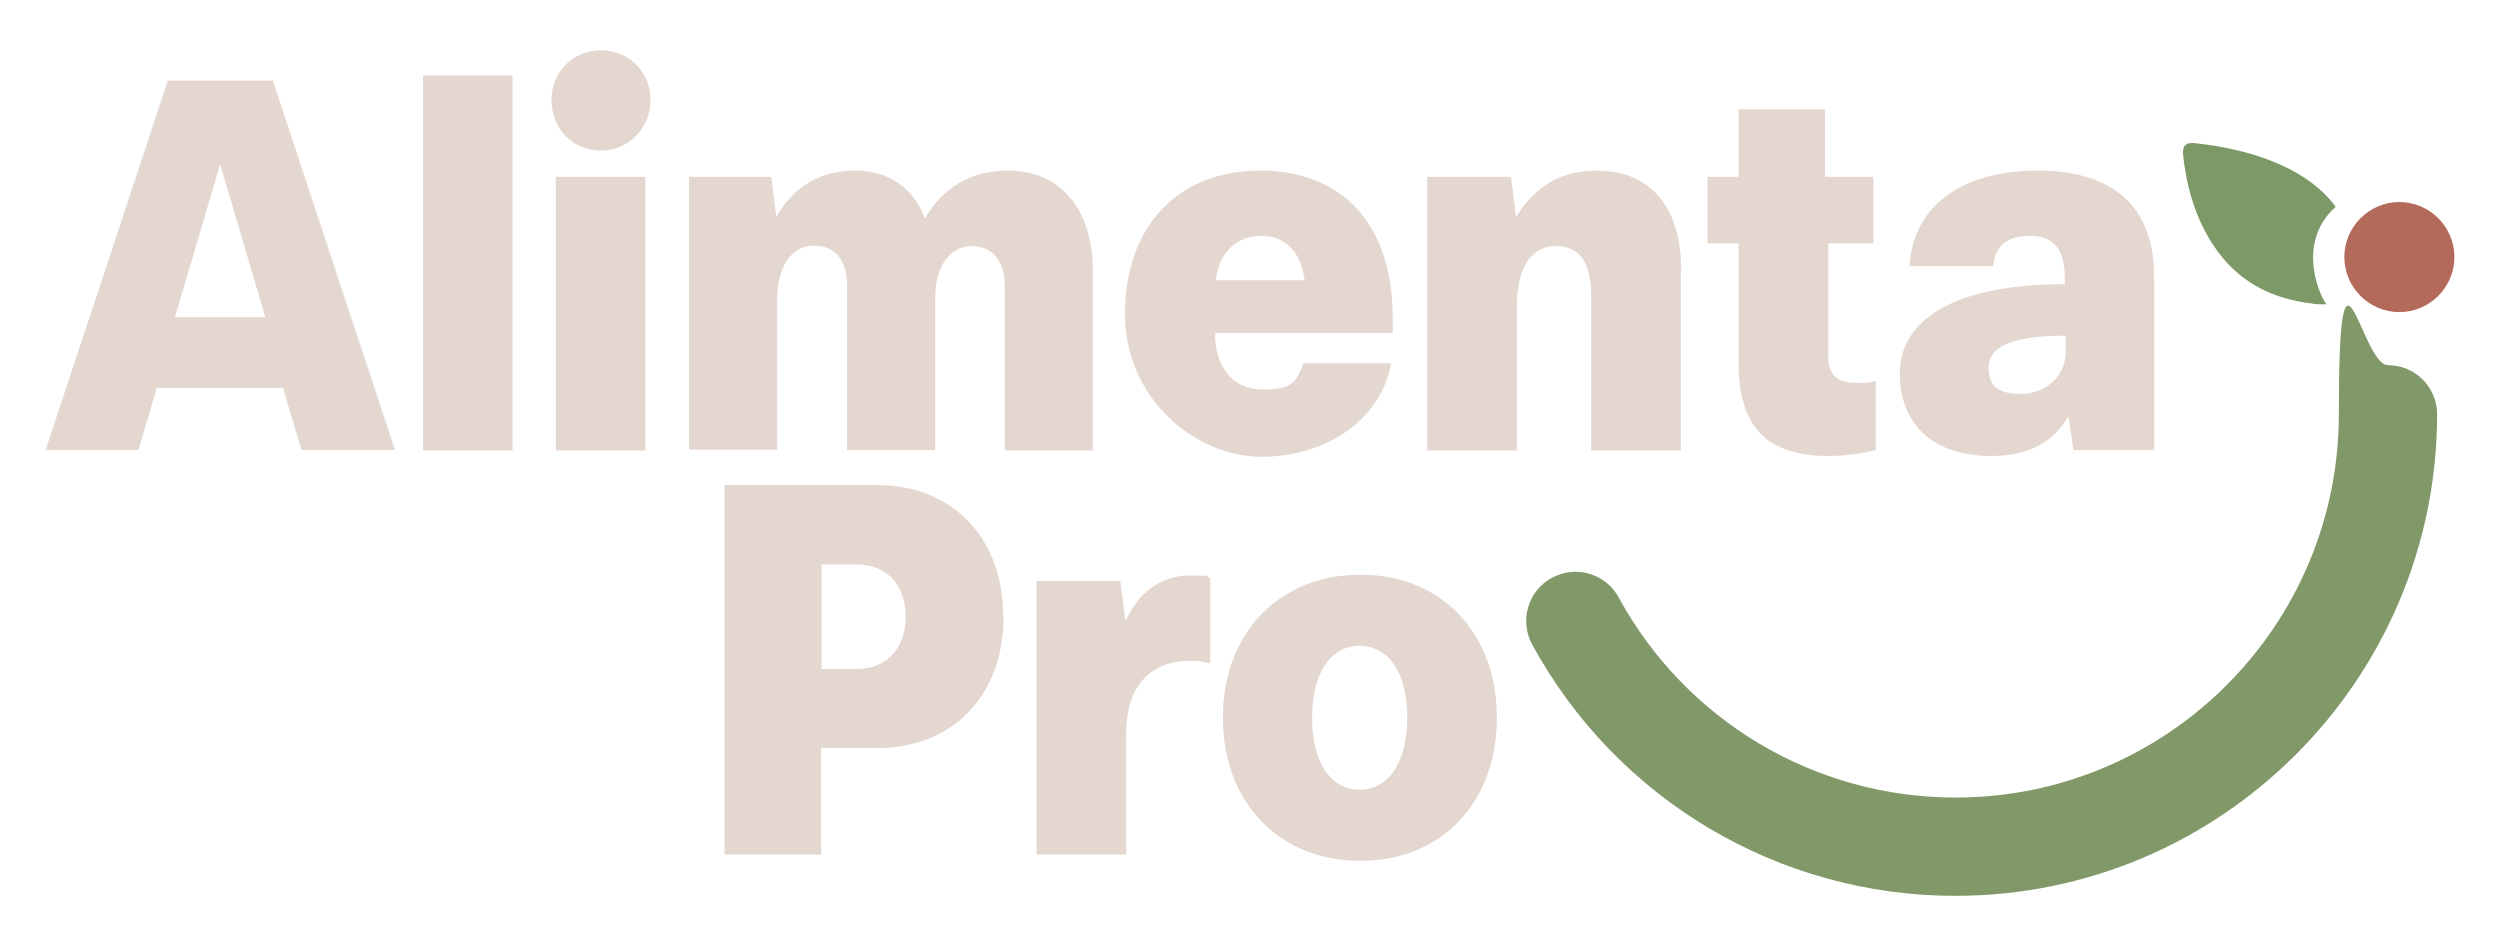
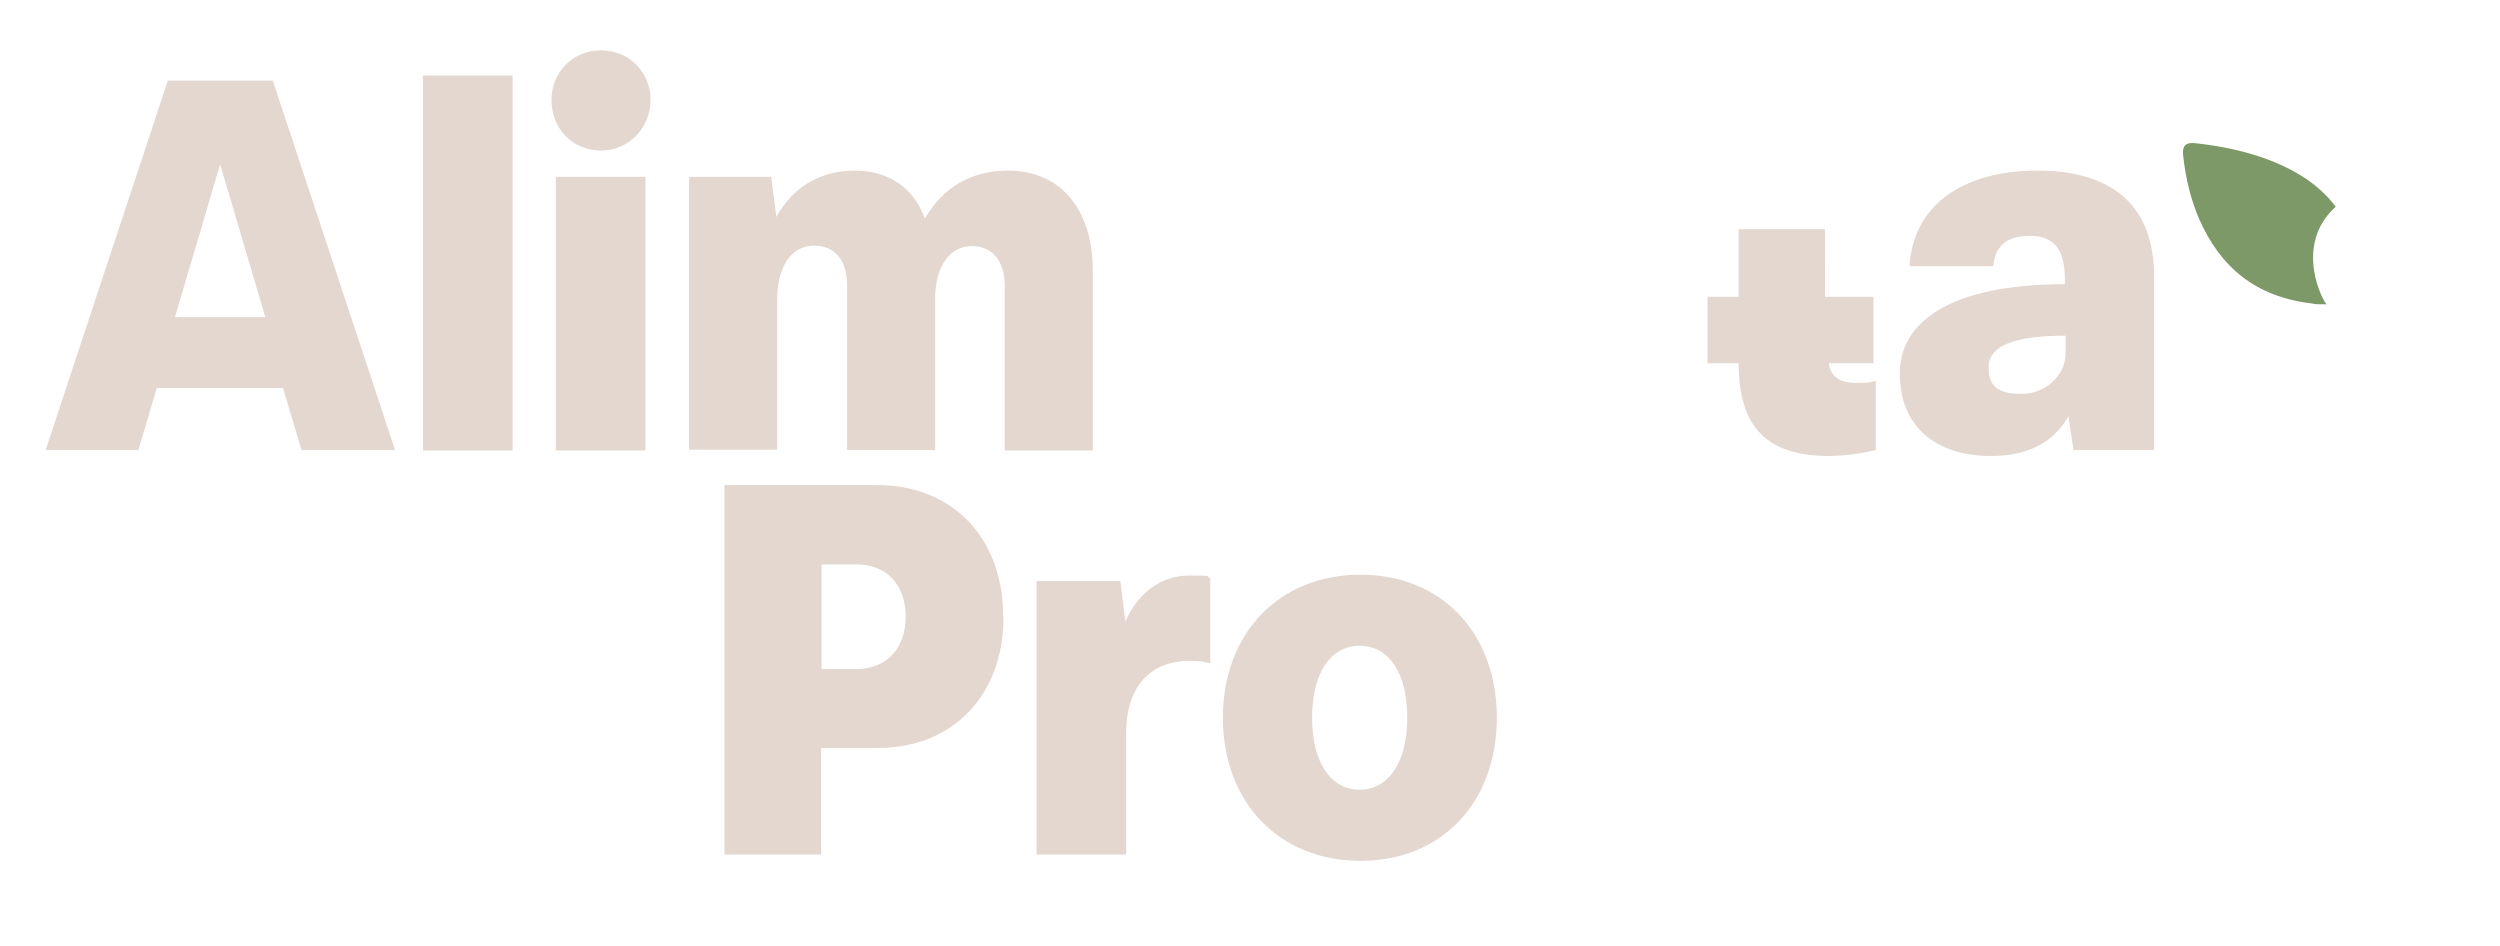
<svg xmlns="http://www.w3.org/2000/svg" id="Layer_1" viewBox="0 0 636 240.6">
  <defs>
    <style>      .st0 {        fill: #b46a5a;      }      .st1 {        fill: #819868;      }      .st2 {        fill: #7e9968;      }      .st3 {        fill: #e3d7d0;      }    </style>
  </defs>
  <path class="st2" d="M594.2,52.6c-7.7-10.4-22.6-14.8-36-16.2-2.3-.2-3.1.9-2.8,3.2.6,5.6,1.9,11.1,4.1,16.2,5.4,12.2,14.3,19.7,28.6,21.4,1.1.3,2.4.2,3.8.2-.8-.4-8.6-15,2.3-24.8" />
  <g>
    <path class="st3" d="M100.4,114.5h-23.7l-4.7-15.8h-32.1l-4.7,15.8H11.6L42.7,20.5h26.7l31.1,94ZM67.5,80.7l-11.5-38.9-11.5,38.9h22.9Z" />
    <path class="st3" d="M107.6,114.5V19.2h22.8v95.4h-22.8Z" />
    <path class="st3" d="M140.3,25.4c0-7.1,5.5-12.6,12.6-12.6s12.6,5.5,12.6,12.6-5.5,12.9-12.6,12.9-12.6-5.4-12.6-12.9ZM141.4,114.5V45h22.8v69.6h-22.8Z" />
    <path class="st3" d="M196.2,45l1.3,10.2c4.1-7.5,11.1-11.8,19.9-11.8s15,4.4,17.9,12.2c4.5-7.9,11.8-12.2,21.1-12.2,13.4,0,21.6,9.8,21.6,25.5v45.7h-22.4v-41.8c0-6.4-3.1-10.2-8.4-10.2s-9.3,4.8-9.3,13.4v38.5h-22.4v-41.8c0-6.6-3.1-10.2-8.5-10.2s-9.3,5-9.3,13.8v38.1h-22.4V45h20.9Z" />
-     <path class="st3" d="M354.3,84.7h-45.2c0,8.9,4.6,14.4,12.3,14.4s8.5-2.3,10.2-6.7h22.3c-2.5,14.2-16.3,23.8-33,23.8s-34.7-14.6-34.7-36.4,13.1-36.4,34.4-36.4,33.7,14.2,33.7,37.2v4.2ZM331.9,71.3c-.9-7.1-4.8-11.3-11.1-11.3s-10.7,4.3-11.5,11.3h22.5Z" />
-     <path class="st3" d="M427.6,68.9v45.7h-22.8v-39.4c0-8.6-3.1-12.6-9-12.6s-9.9,5-9.9,15.2v36.8h-22.8V45h21.3l1.3,10.2c4.7-7.8,11.5-11.8,20.4-11.8,13.9,0,21.6,9.3,21.6,25.5Z" />
-     <path class="st3" d="M465.1,61.9v28.7c0,4.8,2.3,6.8,7,6.8s3.8-.3,5.1-.5v17.6c-3.3.8-7.9,1.5-12,1.5-15.7,0-22.9-7.4-22.9-23.6v-30.5h-7.9v-16.9h7.9v-17.2h22v17.2h12.3v16.9h-11.6Z" />
+     <path class="st3" d="M465.1,61.9v28.7c0,4.8,2.3,6.8,7,6.8s3.8-.3,5.1-.5v17.6c-3.3.8-7.9,1.5-12,1.5-15.7,0-22.9-7.4-22.9-23.6h-7.9v-16.9h7.9v-17.2h22v17.2h12.3v16.9h-11.6Z" />
    <path class="st3" d="M548,70.2v44.3h-20.5l-1.3-8.6c-3.8,6.7-10.3,10.1-19.7,10.1-14.5,0-23.2-7.9-23.2-21s12.9-22.7,42-22.7v-1.2c0-7.7-2.8-11.1-8.9-11.1s-8.9,2.8-9.3,7.7h-21.3c.8-15,13-24.3,32.5-24.3s29.7,9.3,29.7,26.9ZM525.5,85.4c-13.5,0-19.6,2.7-19.6,8.1s3.2,6.7,8.5,6.7,11.1-4,11.1-10.6v-4.2Z" />
  </g>
  <g>
    <path class="st3" d="M255.3,156.9c0,20-12.9,33.4-32.1,33.4h-14.3v27.1h-24.6v-94h38.8c19.2,0,32.1,13.4,32.1,33.4ZM230.4,156.9c0-8.1-4.8-13.3-12.5-13.3h-8.9v26.6h8.9c7.6,0,12.5-5.2,12.5-13.3Z" />
    <path class="st3" d="M307.9,168.8c-1.3-.4-2.9-.7-5.1-.7-10.3,0-16.3,6.7-16.3,18.4v30.9h-22.8v-69.6h21.3l1.3,10.3c3.3-7.5,9.3-11.7,16.3-11.7s3.8.3,5.3.7v21.6Z" />
    <path class="st3" d="M380.8,182.6c0,21.5-14,36.4-34.7,36.4s-35-14.9-35-36.4,14.3-36.4,35-36.4,34.7,14.9,34.7,36.4ZM358,182.6c0-11.3-4.6-18.3-12.1-18.3s-12.1,7-12.1,18.3,4.7,18.3,12.1,18.3,12.1-7.1,12.1-18.3Z" />
  </g>
-   <path class="st1" d="M497.4,227.9c-44.9,0-86.1-24.5-107.6-63.9-3.3-6.1-1.1-13.7,5-17,6.1-3.3,13.7-1.1,17,5,17.1,31.4,49.9,50.9,85.7,50.9,53.8,0,97.5-43.7,97.5-97.5s5.6-12.5,12.5-12.5,12.5,5.6,12.5,12.5c0,67.5-55,122.5-122.5,122.5" />
-   <path class="st0" d="M624.4,65.4c0,7.7-6.3,14-14,14s-14-6.3-14-14,6.3-14,14-14,14,6.3,14,14" />
</svg>